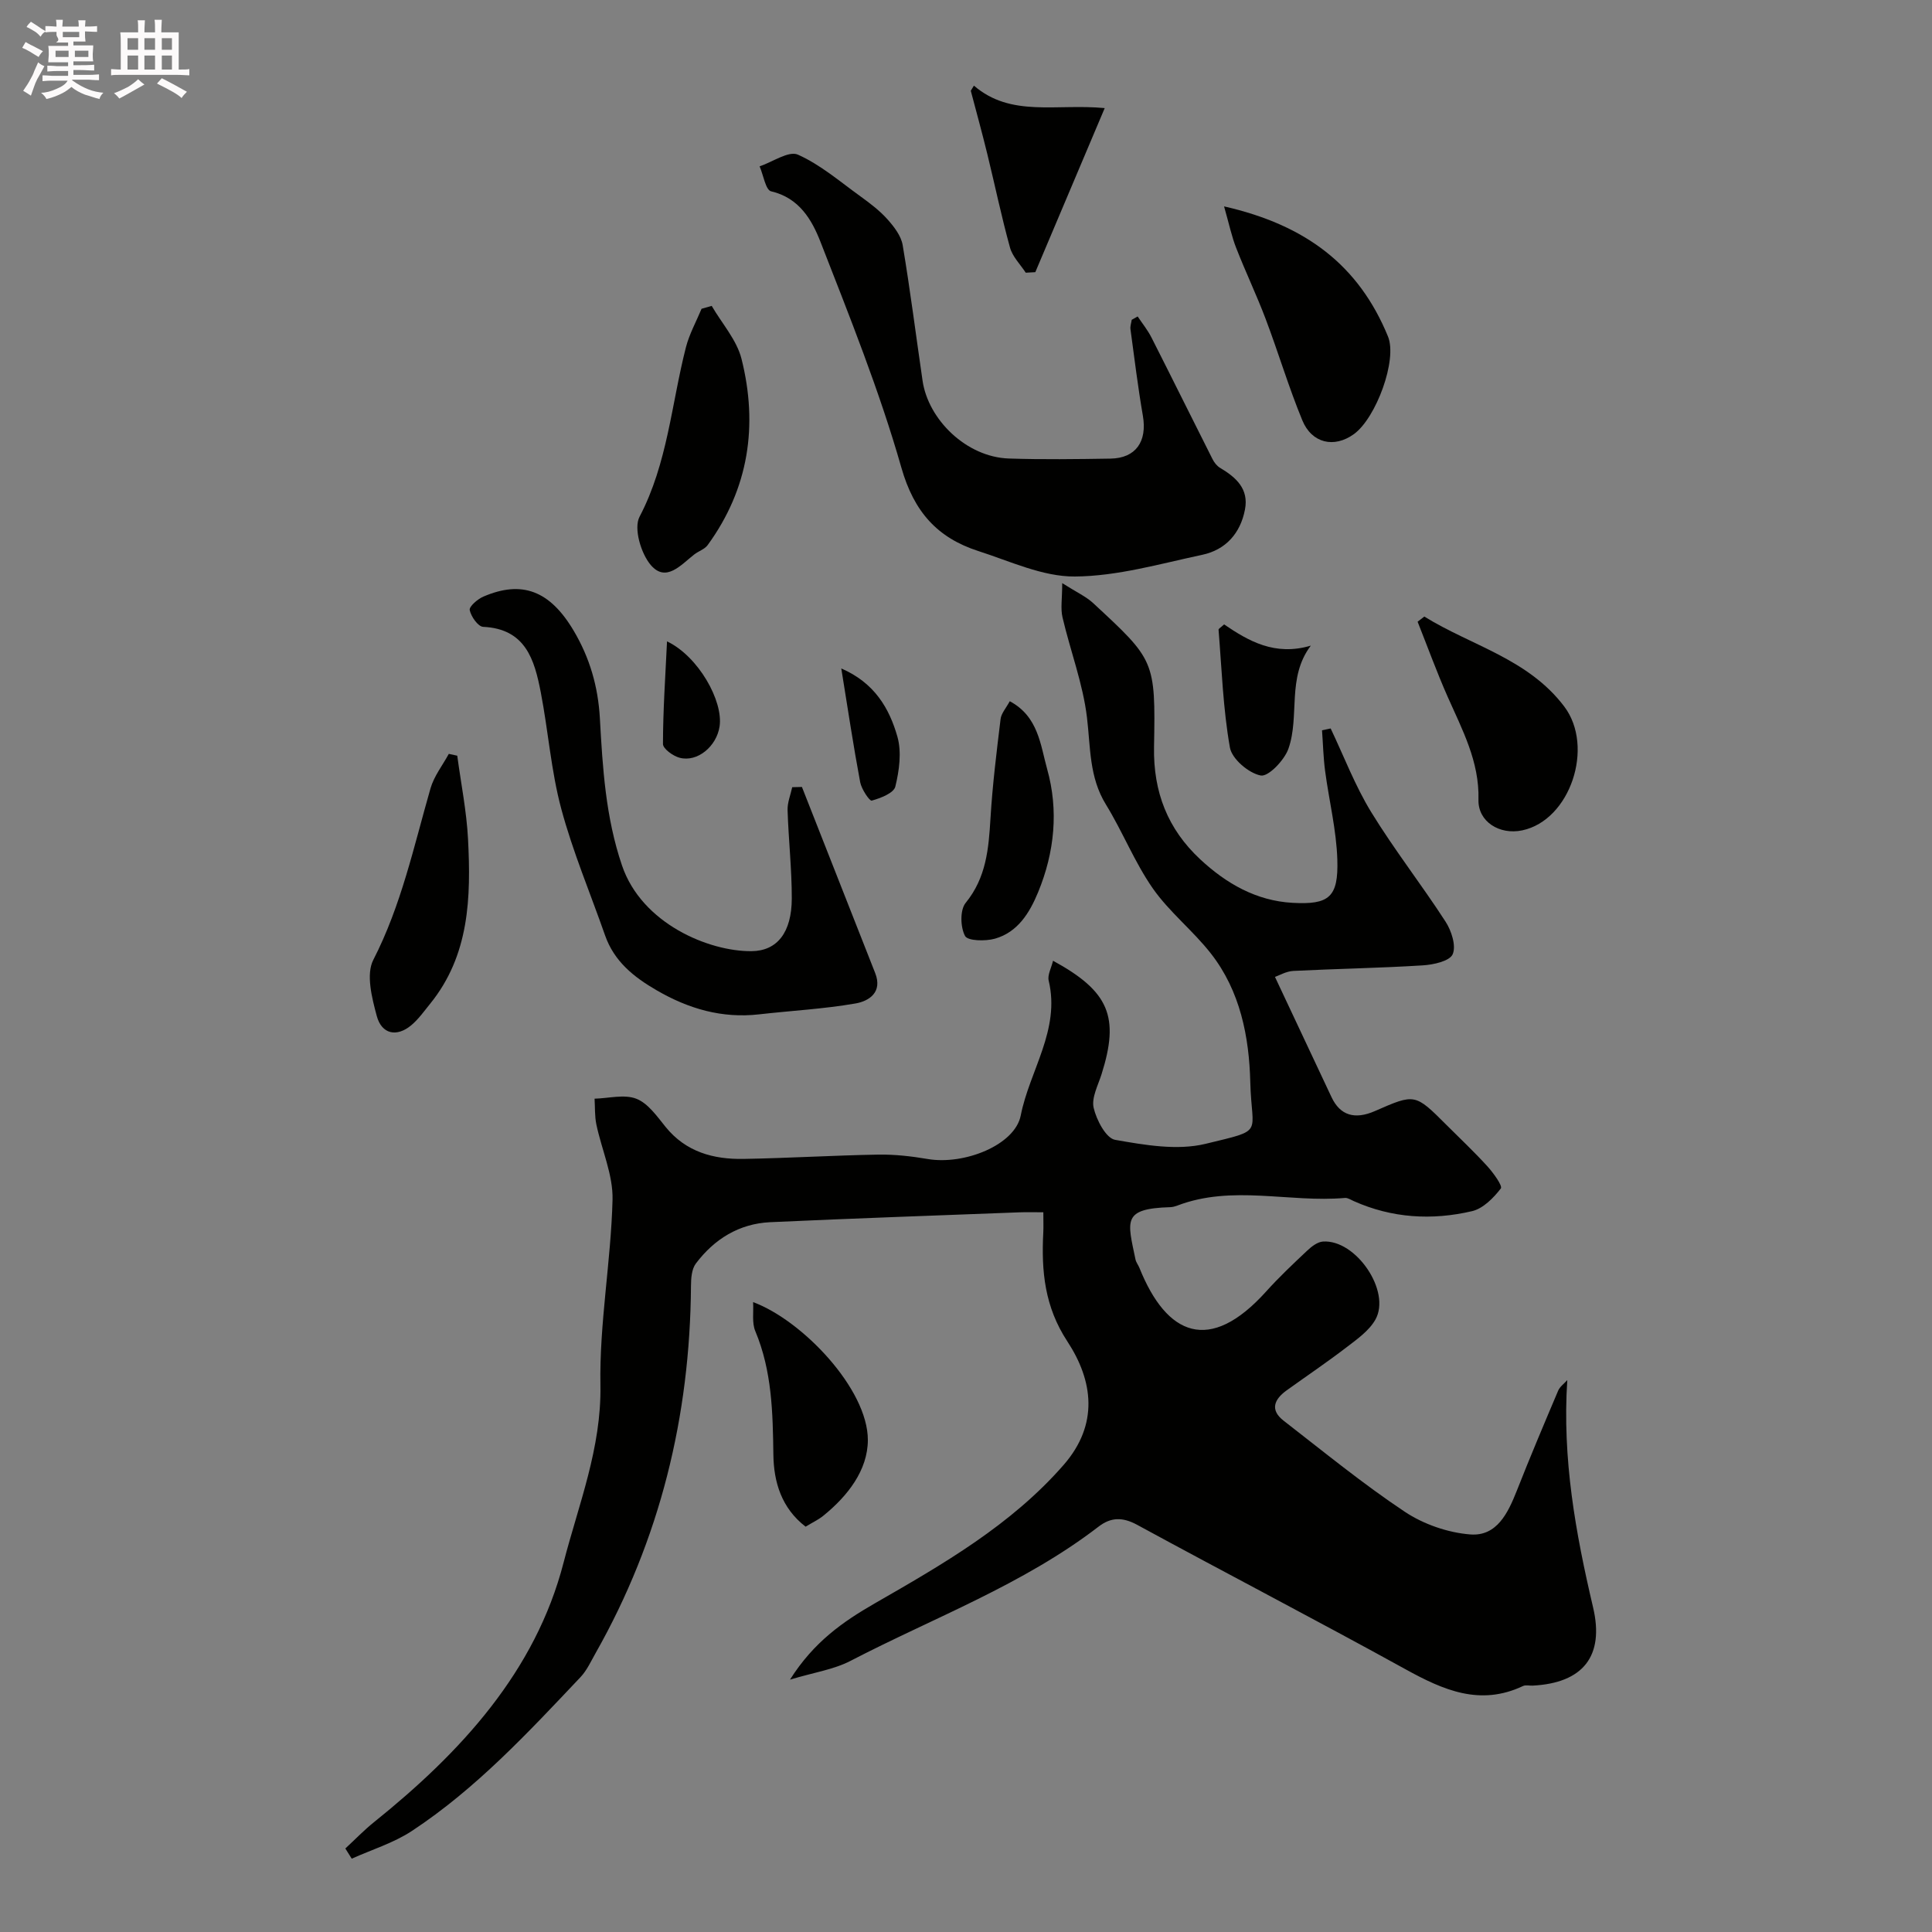
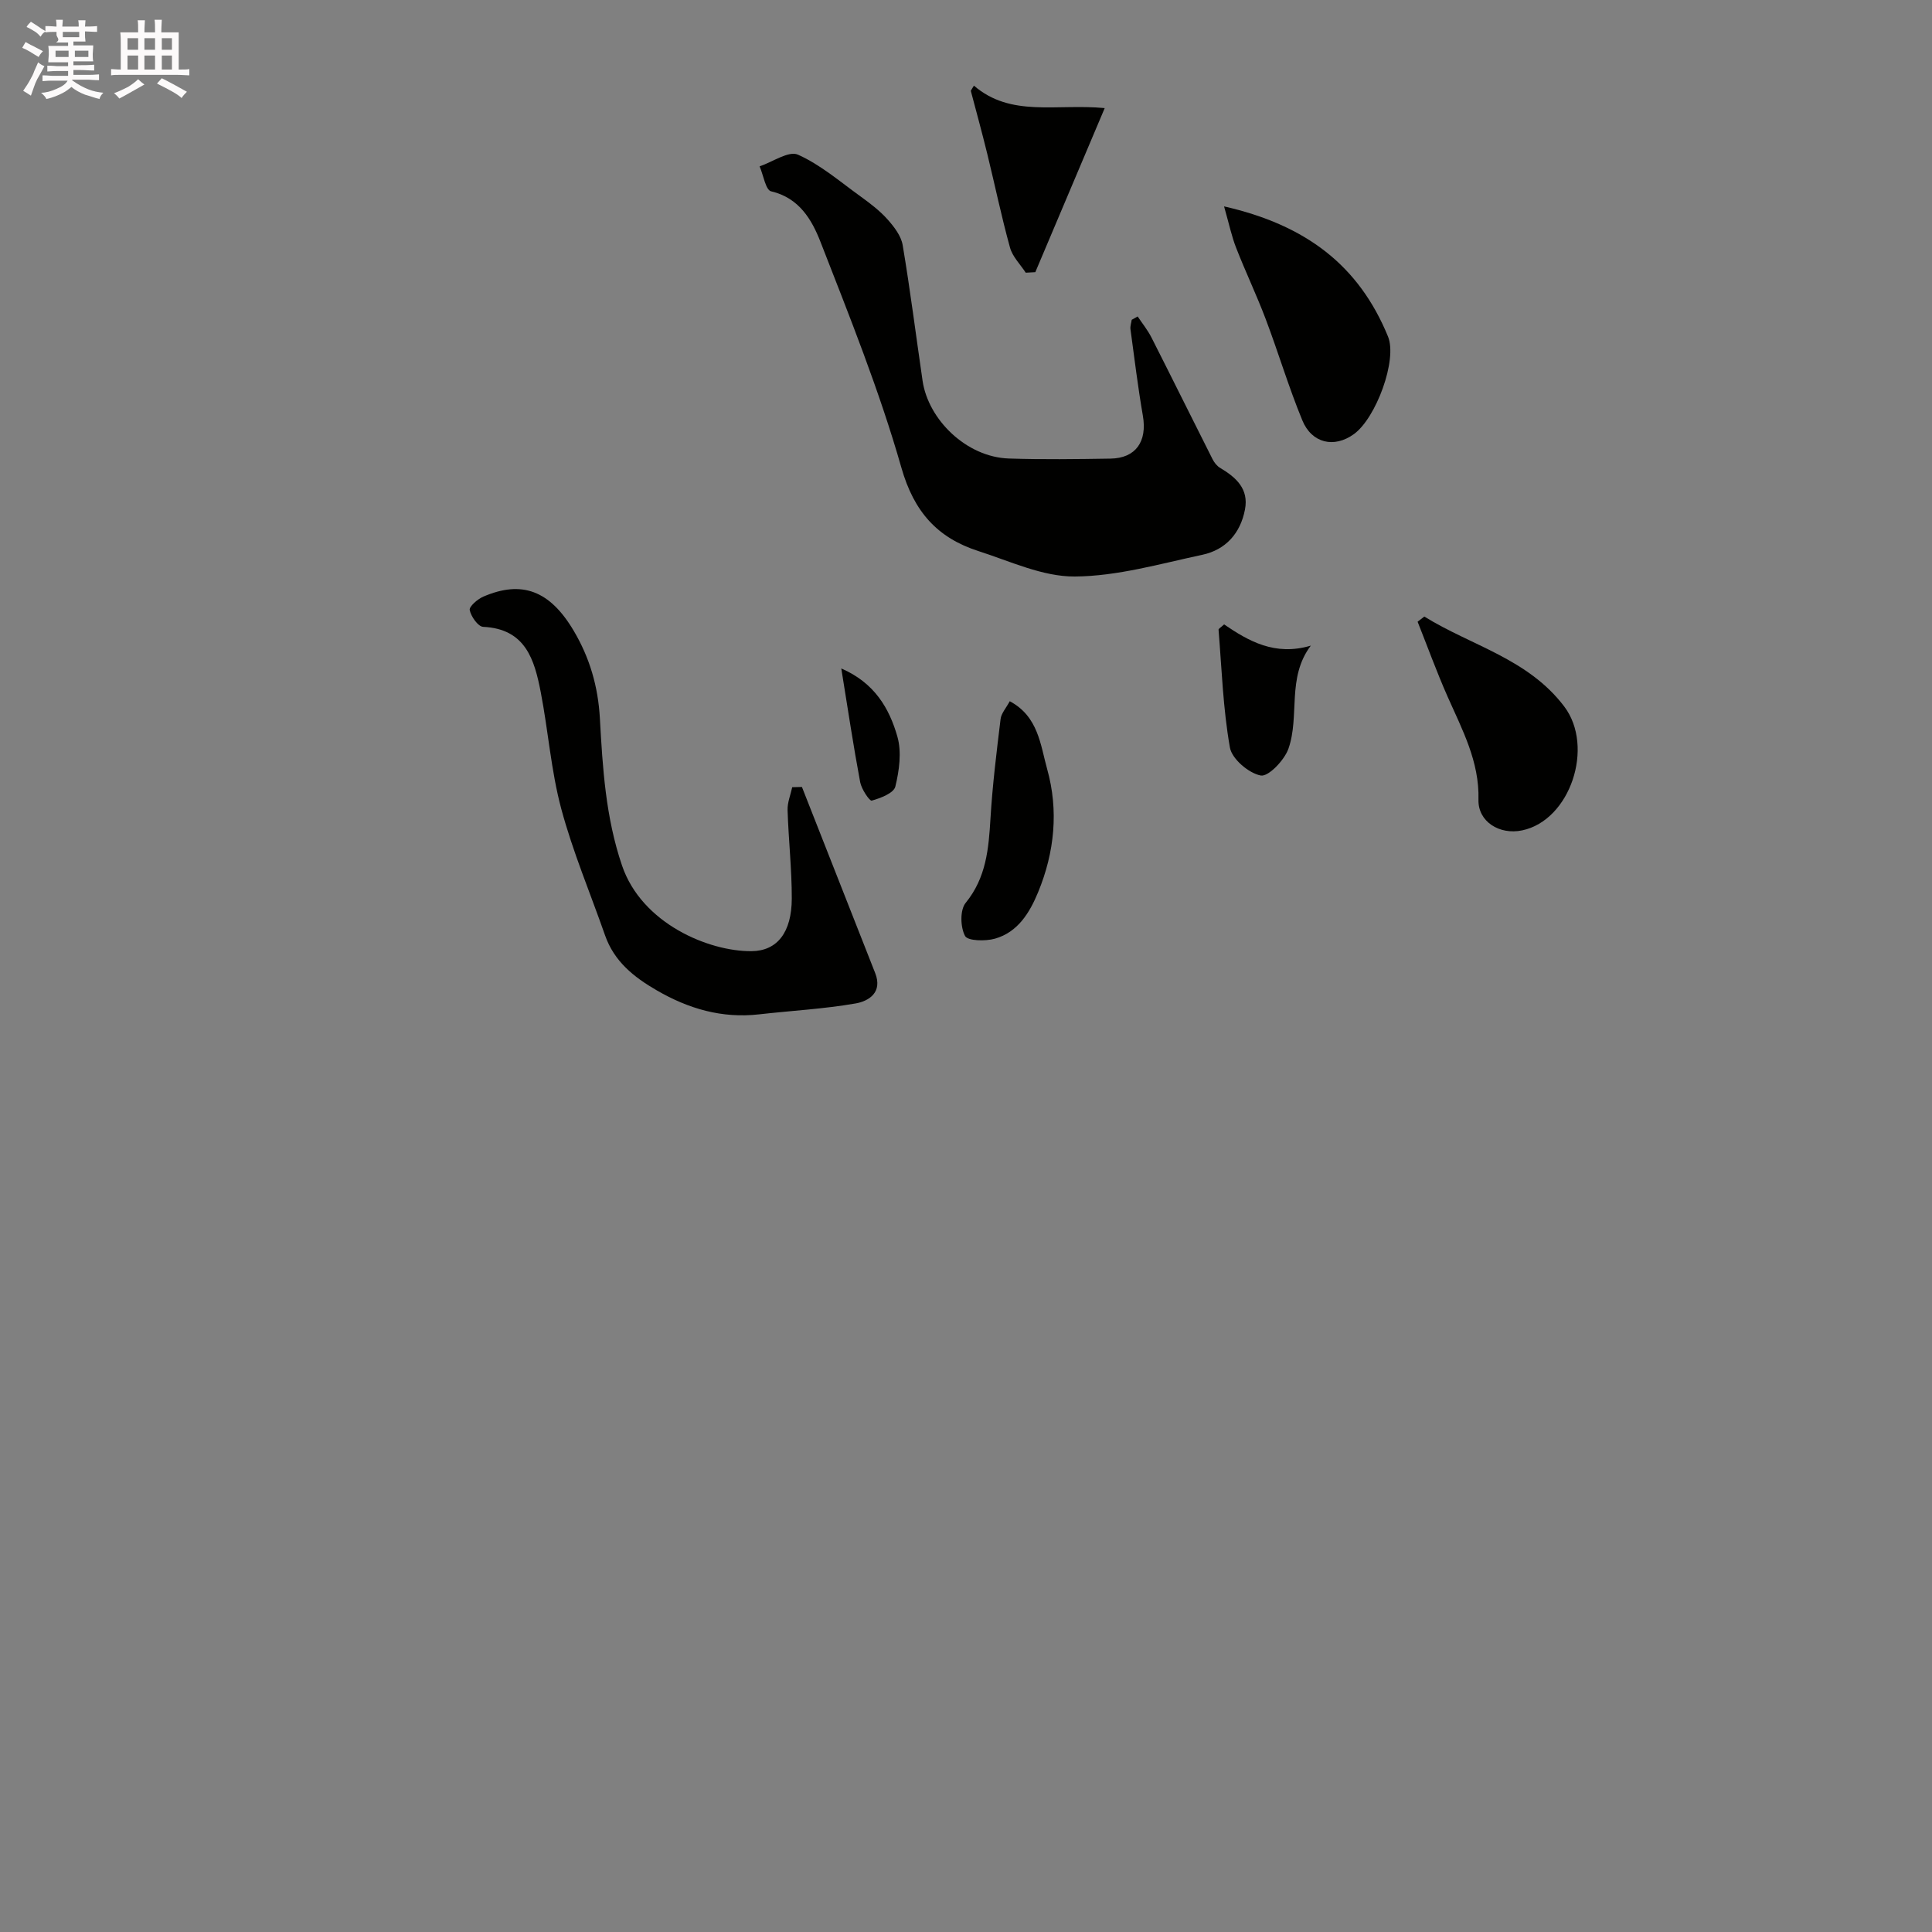
<svg xmlns="http://www.w3.org/2000/svg" enable-background="new 0 0 400 400" viewBox="0 0 400 400">
  <rect x="0" y="0" width="400" height="400" fill="#808080" stroke="none" />
  <path d="m6.8 9.5c.6.3 1.3.7 2.1 1.1-.4.4-.7.8-.9 1.2-.7-.4-1.3-.8-1.8-1.1s-1.1-.6-1.6-.8c.2-.4.5-.8.7-1.2.4.2.8.5 1.5.8zm.9 6.9c-.3.6-.5 1.1-.7 1.7s-.4 1.1-.6 1.7c-.6-.4-1.1-.7-1.6-1 .7-1 1.2-1.8 1.5-2.4.3-.5.6-1.1.8-1.7.3-.6.5-1.2.8-1.8.3.3.8.6 1.3.8-.7 1.3-1.2 2.2-1.5 2.7zm.1-11c.4.3 1 .7 1.7 1.1-.5.2-.8.6-1.1 1.1-.5-.6-1-1-1.4-1.2s-.9-.6-1.5-.8c.2-.4.5-.7.9-1.1.5.3.9.6 1.4.9zm10.5 13.1c1 .4 2 .6 3.1.7-.4.4-.7.8-.8 1.3-.9-.2-1.9-.6-3-.9-1-.4-2-.9-2.8-1.6-.5.4-1.1.9-1.9 1.3s-1.9.9-3.3 1.2c-.1-.3-.5-.8-1.1-1.3 1 0 2.1-.3 3.2-.8 1.2-.5 1.9-1 2.3-1.7h-3.2c-.4 0-1 0-2 .1v-1.2c1 0 1.7.1 2 .1h3.3v-1h-2.3c-.2 0-.9 0-2 .1v-1.2c1.2 0 1.9.1 2 .1h2.3v-.8h-4.1c0-.7.1-1.2.1-1.6 0-.5 0-1.1-.1-1.8h4.1v-.7h-2.5c1-.6.1-1.1.1-1.6v-.6h-.5c-.4 0-1 0-1.8.1v-1.3c1.2 0 1.9.1 2.1.1h.2c0-.3 0-.8-.1-1.4h1.4c0 .6-.1 1-.1 1.4h3.4c0-.4 0-.8-.1-1.3h1.5c0 .4-.1.9-.1 1.3.7 0 1.5 0 2.5-.1v1.2c-1 0-1.8-.1-2.5-.1v.6c0 .3 0 .8.1 1.5h-2.5v.8h4.1c0 .7-.1 1.3-.1 1.8s0 1 .1 1.5h-4.1v.8h1.4c.8 0 1.8 0 2.9-.1v1.2c-1 0-1.9-.1-2.8-.1h-1.5v1h3.2c.3 0 1 0 2.1-.1v1.2c-1.1 0-1.8-.1-2.1-.1h-3.4l-.1.1c1.4 1 2.4 1.5 3.4 1.9zm-4.1-6.7v-1.3h-2.7v1.3zm2.2-4.1v-1.1h-3.4v1.1zm1.9 4.1v-1.3h-2.8v1.3z" fill="#fcfafa" />
  <path d="m37 6.7v2.3 5.4c1 0 1.8 0 2.2-.1v1.3c-.6 0-1.5-.1-2.5-.1h-11.9c-.7 0-1.3 0-1.8.1v-1.3c.5 0 1.1.1 2 .1v-5.2c0-1 0-1.8-.1-2.5h3.7c0-1.3 0-2.1-.1-2.5h1.5c0 .4-.1 1.3-.1 2.5h2.2c0-1.2 0-2.1-.1-2.6h1.5c0 .4-.1 1.3-.1 2.6zm-12.3 13.7c-.3-.4-.7-.8-1.1-1.1 1.1-.4 2.1-.9 2.9-1.3.8-.5 1.5-1 2.1-1.6.4.4.9.8 1.3 1.1-2.5 1.4-4.2 2.4-5.2 2.9zm3.9-10.1v-2.4h-2.2v2.4zm0 4.1v-2.9h-2.2v2.9zm3.5-4.1v-2.4h-2.2v2.4zm0 4.1v-2.9h-2.2v2.9zm.4 2.9 1-1.1c.6.3 1.4.7 2.5 1.3s2 1.1 2.7 1.5c-.4.4-.8.8-1.1 1.3-.8-.8-2.5-1.7-5.1-3zm3.1-7v-2.4h-2.1v2.4zm0 4.1v-2.9h-2.1v2.9z" fill="#fcfafa" />
  <g fill="#010100">
-     <path d="m324.49 285.73c-1.07 16.3 1.73 31.71 5.34 47.06 2.38 10.1-2.09 15.67-12.52 16.2-.67.03-1.43-.18-1.98.08-8.89 4.21-16.5.85-24.32-3.46-18.42-10.16-37.11-19.86-55.59-29.92-2.99-1.62-5.42-1.59-7.97.38-15.63 12.02-34.09 18.83-51.37 27.8-3.45 1.79-7.53 2.38-12.52 3.88 4.94-7.82 10.97-12 17.59-15.81 14.06-8.08 28.17-16.17 39.06-28.64 7.32-8.39 6.13-17.42.76-25.6-4.7-7.17-5.38-14.53-4.97-22.48.06-1.15.01-2.31.01-4.23-1.79 0-3.37-.05-4.95.01-17.2.66-34.39 1.25-51.58 2.04-6.44.3-11.58 3.48-15.41 8.56-.87 1.15-1 3.06-1.01 4.62-.19 27.02-6.4 52.47-19.76 76.06-.96 1.7-1.8 3.56-3.11 4.95-10.86 11.48-21.64 23.11-34.93 31.86-3.77 2.48-8.27 3.85-12.44 5.73-.44-.7-.88-1.41-1.32-2.11 1.99-1.84 3.87-3.8 5.98-5.49 17.92-14.4 33.39-31.15 39.21-53.73 3.08-11.93 7.85-23.69 7.62-36.68-.23-12.78 2.18-25.59 2.51-38.41.13-5.16-2.26-10.38-3.35-15.6-.36-1.73-.26-3.55-.37-5.33 2.91-.07 6.13-.96 8.64.01 2.41.93 4.28 3.63 6.05 5.82 4.22 5.22 9.93 6.75 16.18 6.64 9.27-.16 18.53-.73 27.8-.89 3.43-.06 6.9.33 10.29.91 7.55 1.29 18.06-2.87 19.27-9 1.83-9.32 8.23-17.71 5.79-27.93-.28-1.18.55-2.63.9-4.12 11.65 6.36 13.79 11.63 10.05 23.48-.73 2.31-2.12 4.89-1.64 6.98.58 2.51 2.56 6.29 4.44 6.62 6.14 1.08 12.85 2.25 18.72.83 12.41-3.02 9.54-1.77 9.27-12.71-.23-9.46-2.08-18.94-8.17-26.71-3.7-4.73-8.59-8.57-12.01-13.46-3.78-5.42-6.24-11.73-9.72-17.39-3.47-5.64-3.17-11.78-3.91-17.97-.83-7.02-3.45-13.82-5.07-20.77-.43-1.83-.06-3.84-.06-7.08 2.99 1.9 4.93 2.77 6.41 4.14 12.72 11.8 12.93 11.83 12.6 29.78-.17 9.34 2.84 17.01 9.57 23.27 5.38 5.01 11.6 8.58 19.08 9 7.62.43 9.54-1.17 9.3-8.94-.19-6.14-1.72-12.23-2.53-18.36-.37-2.79-.43-5.61-.64-8.42.6-.13 1.19-.25 1.79-.38 2.76 5.8 5.06 11.88 8.4 17.33 4.76 7.77 10.42 14.99 15.38 22.66 1.23 1.89 2.24 5.02 1.48 6.76-.63 1.43-4 2.17-6.21 2.3-8.92.56-17.87.7-26.79 1.15-1.48.08-2.92.94-3.79 1.24 4.05 8.62 7.87 16.77 11.71 24.9 1.78 3.77 4.79 4.71 8.99 2.87 8.29-3.64 8.29-3.64 14.81 2.88 2.83 2.83 5.75 5.57 8.44 8.53 1.25 1.37 3.22 4.09 2.81 4.62-1.52 1.97-3.68 4.17-5.97 4.7-8.29 1.94-16.57 1.45-24.49-2.09-.59-.26-1.23-.7-1.81-.65-11.55 1.01-23.31-2.77-34.7 1.58-.46.17-.95.31-1.44.33-10.03.3-8.9 2.76-7.23 10.82.13.62.58 1.16.82 1.76 5.65 14.07 14.54 17.86 26.23 4.88 2.67-2.97 5.59-5.72 8.5-8.46.9-.85 2.12-1.8 3.26-1.88 6.83-.47 14.18 10.32 10.85 16.18-1.31 2.31-3.8 4.05-6 5.74-4.02 3.08-8.23 5.92-12.35 8.88-2.57 1.85-3.54 4.04-.64 6.29 8.27 6.41 16.39 13.06 25.08 18.85 3.89 2.59 8.93 4.34 13.58 4.7 5.47.42 7.78-4.41 9.61-9.03 2.74-6.97 5.66-13.87 8.58-20.76.35-.81 1.24-1.44 1.88-2.17z" />
    <path d="m235.54 65.52c.97 1.45 2.09 2.83 2.87 4.38 4.25 8.37 8.4 16.78 12.63 25.16.35.7.92 1.43 1.59 1.82 3.29 1.96 5.95 4.34 5.13 8.6-.94 4.94-4 8.36-8.86 9.39-8.74 1.86-17.56 4.43-26.36 4.49-6.65.05-13.4-3.16-19.98-5.27-8.47-2.73-13.33-8.1-15.94-17.27-4.53-15.89-10.74-31.33-16.75-46.75-1.77-4.54-4.4-9.11-10.22-10.46-1.13-.26-1.6-3.37-2.38-5.17 2.69-.9 6.02-3.27 7.93-2.42 4.67 2.08 8.72 5.59 12.94 8.63 1.99 1.44 3.99 2.95 5.61 4.77 1.36 1.52 2.82 3.42 3.14 5.33 1.57 9.33 2.75 18.73 4.12 28.09 1.18 8.05 9.08 15.8 17.86 16.09 7.01.23 14.03.13 21.05.02 5.24-.08 7.62-3.55 6.7-8.87-1.03-5.95-1.76-11.95-2.57-17.93-.08-.62.17-1.29.26-1.94.4-.21.81-.45 1.23-.69z" />
    <path d="m166.03 162.93c5.06 12.85 10.11 25.7 15.17 38.54 1.57 3.99-1.31 5.8-4.04 6.28-6.6 1.15-13.33 1.5-20 2.26-7.67.87-14.58-1.14-21.19-4.97-4.77-2.76-8.81-5.99-10.7-11.39-3.06-8.74-6.69-17.33-9.08-26.24-2.1-7.84-2.68-16.07-4.23-24.08-1.3-6.71-3.12-13.14-11.93-13.55-1.05-.05-2.51-2.13-2.78-3.47-.15-.73 1.63-2.28 2.83-2.79 7.94-3.41 13.76-1.31 18.74 7.14 3.25 5.51 5.01 11.43 5.38 18.09.57 10.22 1.18 20.45 4.58 30.44 4.1 12.06 17.99 17.81 26.8 17.74 5.35-.04 8.33-3.9 8.35-10.9.01-6.1-.68-12.2-.87-18.3-.05-1.57.62-3.17.96-4.75.67-.01 1.34-.03 2.01-.05z" />
    <path d="m253.43 42.73c16.92 3.85 27.88 12.17 33.94 26.94 1.98 4.83-2.47 16.88-7.05 20.2-4.11 2.98-8.74 1.9-10.69-2.85-2.84-6.88-4.96-14.04-7.6-21.01-1.87-4.94-4.16-9.73-6.08-14.65-.94-2.37-1.46-4.91-2.52-8.63z" />
    <path d="m294.89 127.65c9.75 6.05 21.49 8.72 28.98 18.64 6.28 8.32 1.26 23.53-8.72 25.63-4.71.99-9.17-1.82-9.05-6.35.21-7.91-3.36-14.49-6.39-21.34-2.25-5.09-4.15-10.33-6.21-15.51.46-.35.92-.71 1.39-1.07z" />
-     <path d="m147.35 63.33c2.11 3.64 5.18 7.04 6.17 10.96 3.46 13.77 1.52 26.86-7.01 38.57-.63.86-1.88 1.24-2.78 1.94-2.74 2.13-5.83 5.88-8.99 2.19-2.04-2.39-3.58-7.62-2.33-10 5.81-11.09 6.6-23.35 9.6-35.08.71-2.76 2.14-5.33 3.24-7.98.7-.2 1.4-.4 2.1-.6z" />
-     <path d="m94.67 156.46c.77 5.75 1.93 11.48 2.23 17.26.62 12.07.32 24.05-7.87 34.13-1.24 1.53-2.41 3.19-3.9 4.43-2.98 2.48-6.11 1.87-7.13-1.95-1-3.73-2.25-8.6-.71-11.6 5.8-11.3 8.39-23.5 11.84-35.5.73-2.54 2.5-4.78 3.79-7.15.57.13 1.16.26 1.75.38z" />
-     <path d="m166.79 316.08c-5.01-3.85-6.59-9.28-6.67-14.85-.12-8.76-.28-17.38-3.75-25.65-.72-1.72-.32-3.91-.45-5.99 10.19 3.76 23.78 18.01 23.76 28.56-.02 6.25-4.18 11.58-9.2 15.65-1 .82-2.2 1.38-3.69 2.28z" />
    <path d="m209.06 145.18c5.93 3.17 6.35 9.07 7.74 14.04 2.4 8.55 1.54 17.22-1.86 25.48-1.76 4.27-4.2 8.29-8.94 9.64-1.97.56-5.65.48-6.2-.56-.97-1.82-1.07-5.38.13-6.85 4.28-5.25 4.76-11.23 5.14-17.51.41-6.87 1.26-13.71 2.09-20.55.14-1.18 1.14-2.27 1.9-3.69z" />
    <path d="m201.64 17.73c7.67 6.62 17.02 3.69 27.08 4.65-5.06 11.95-9.71 22.96-14.37 33.97-.66.04-1.32.07-1.98.11-1.12-1.72-2.74-3.31-3.26-5.2-1.77-6.4-3.12-12.92-4.7-19.38-1.07-4.38-2.27-8.73-3.42-13.09.22-.36.44-.71.65-1.06z" />
    <path d="m253.44 129.28c5.02 3.41 10.49 6.61 17.95 4.39-5.03 6.67-2.24 14.55-4.64 21.36-.84 2.37-4.16 5.83-5.73 5.53-2.49-.48-5.96-3.42-6.38-5.79-1.42-8.02-1.69-16.24-2.35-24.39-.03-.2.44-.45 1.15-1.1z" />
-     <path d="m138.1 132.79c6.49 3.09 11.68 12.36 10.88 17.62-.63 4.13-4.59 7.44-8.26 6.48-1.36-.35-3.46-1.87-3.46-2.86.01-6.89.48-13.78.84-21.24z" />
    <path d="m174.18 138.4c6.88 2.97 9.95 8.26 11.62 14.13.9 3.18.38 7.01-.43 10.32-.33 1.36-3.06 2.4-4.89 2.91-.44.12-2.12-2.37-2.39-3.82-1.4-7.45-2.52-14.96-3.91-23.54z" />
  </g>
</svg>